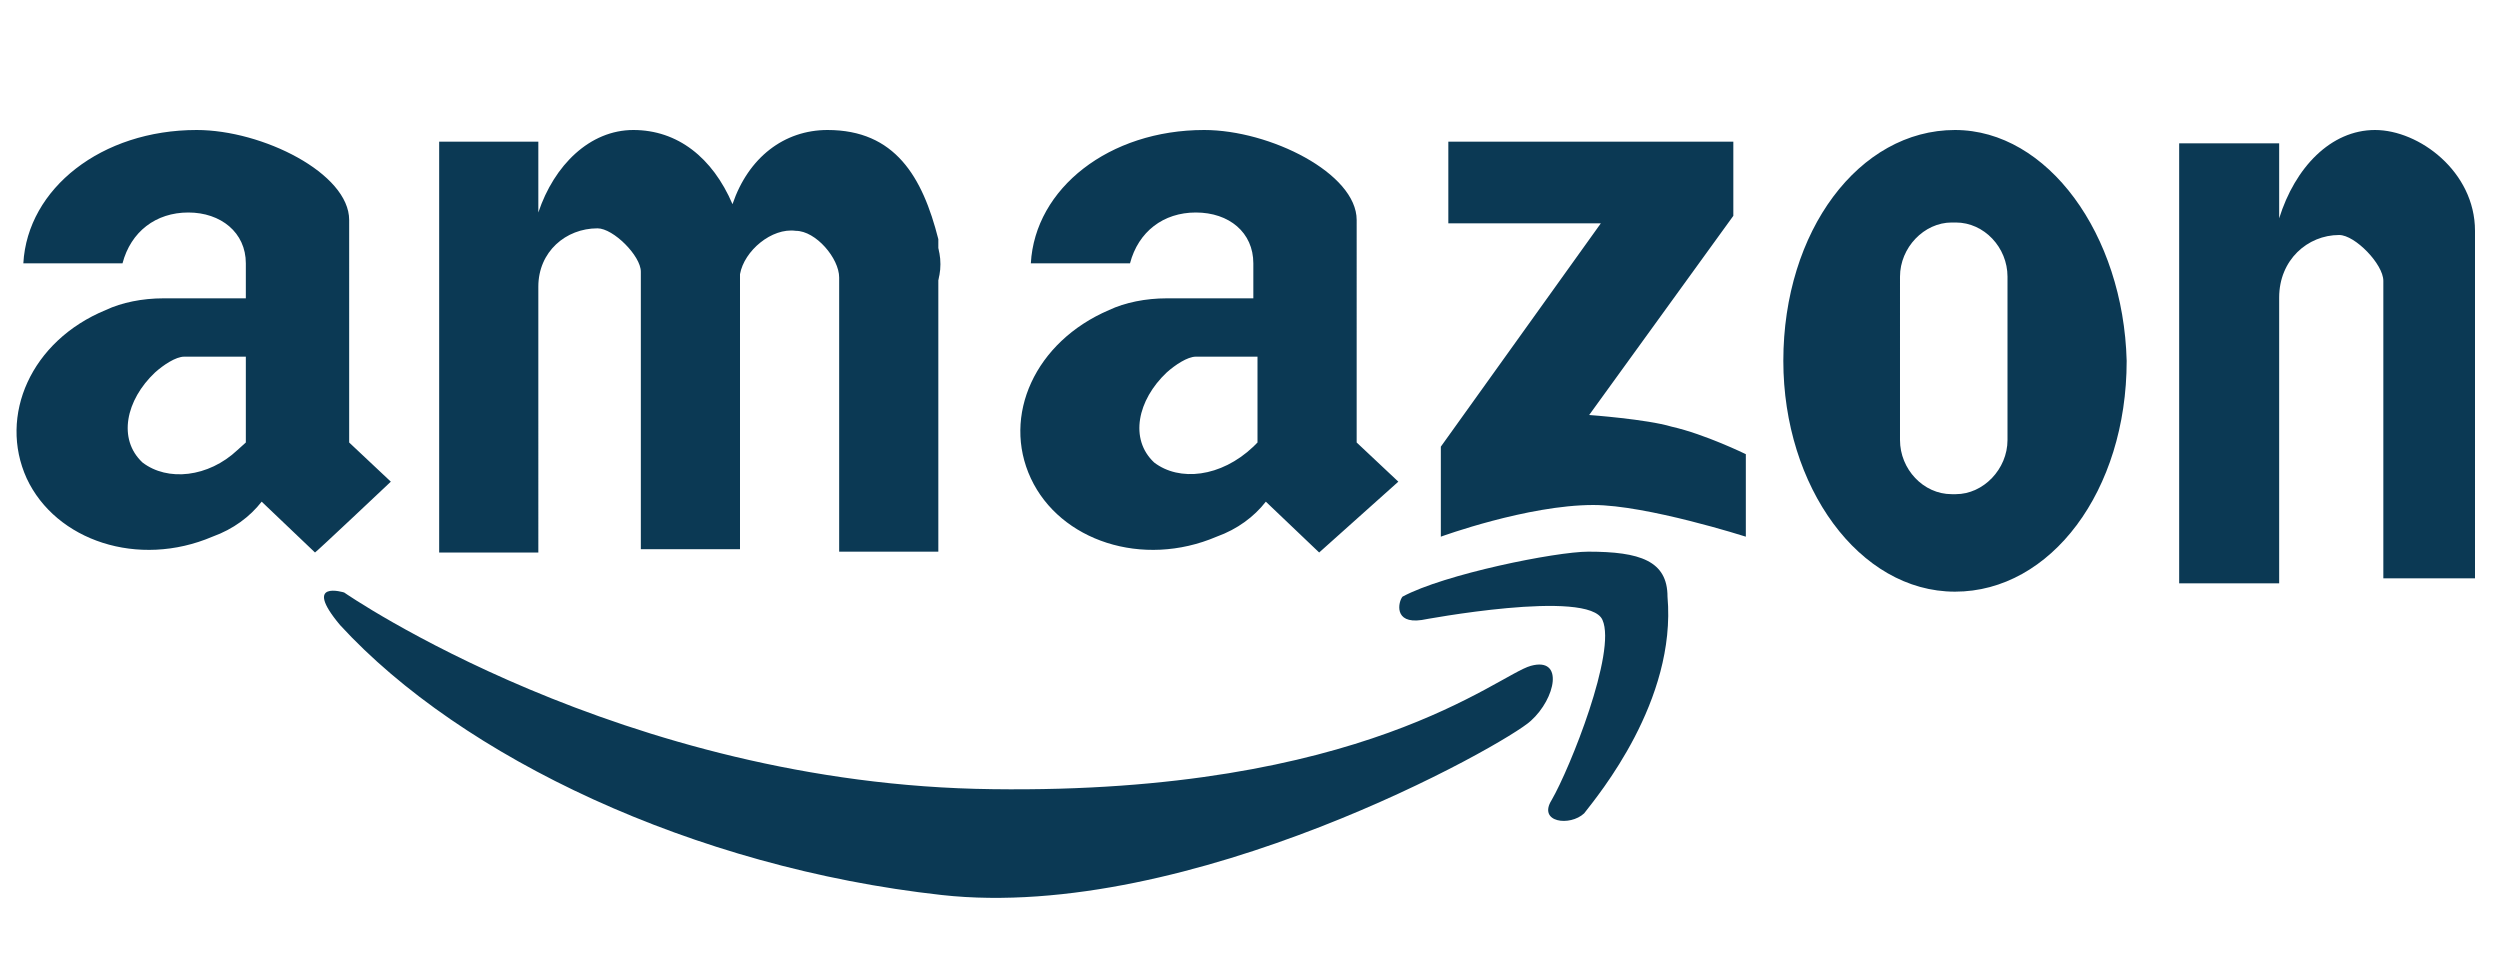
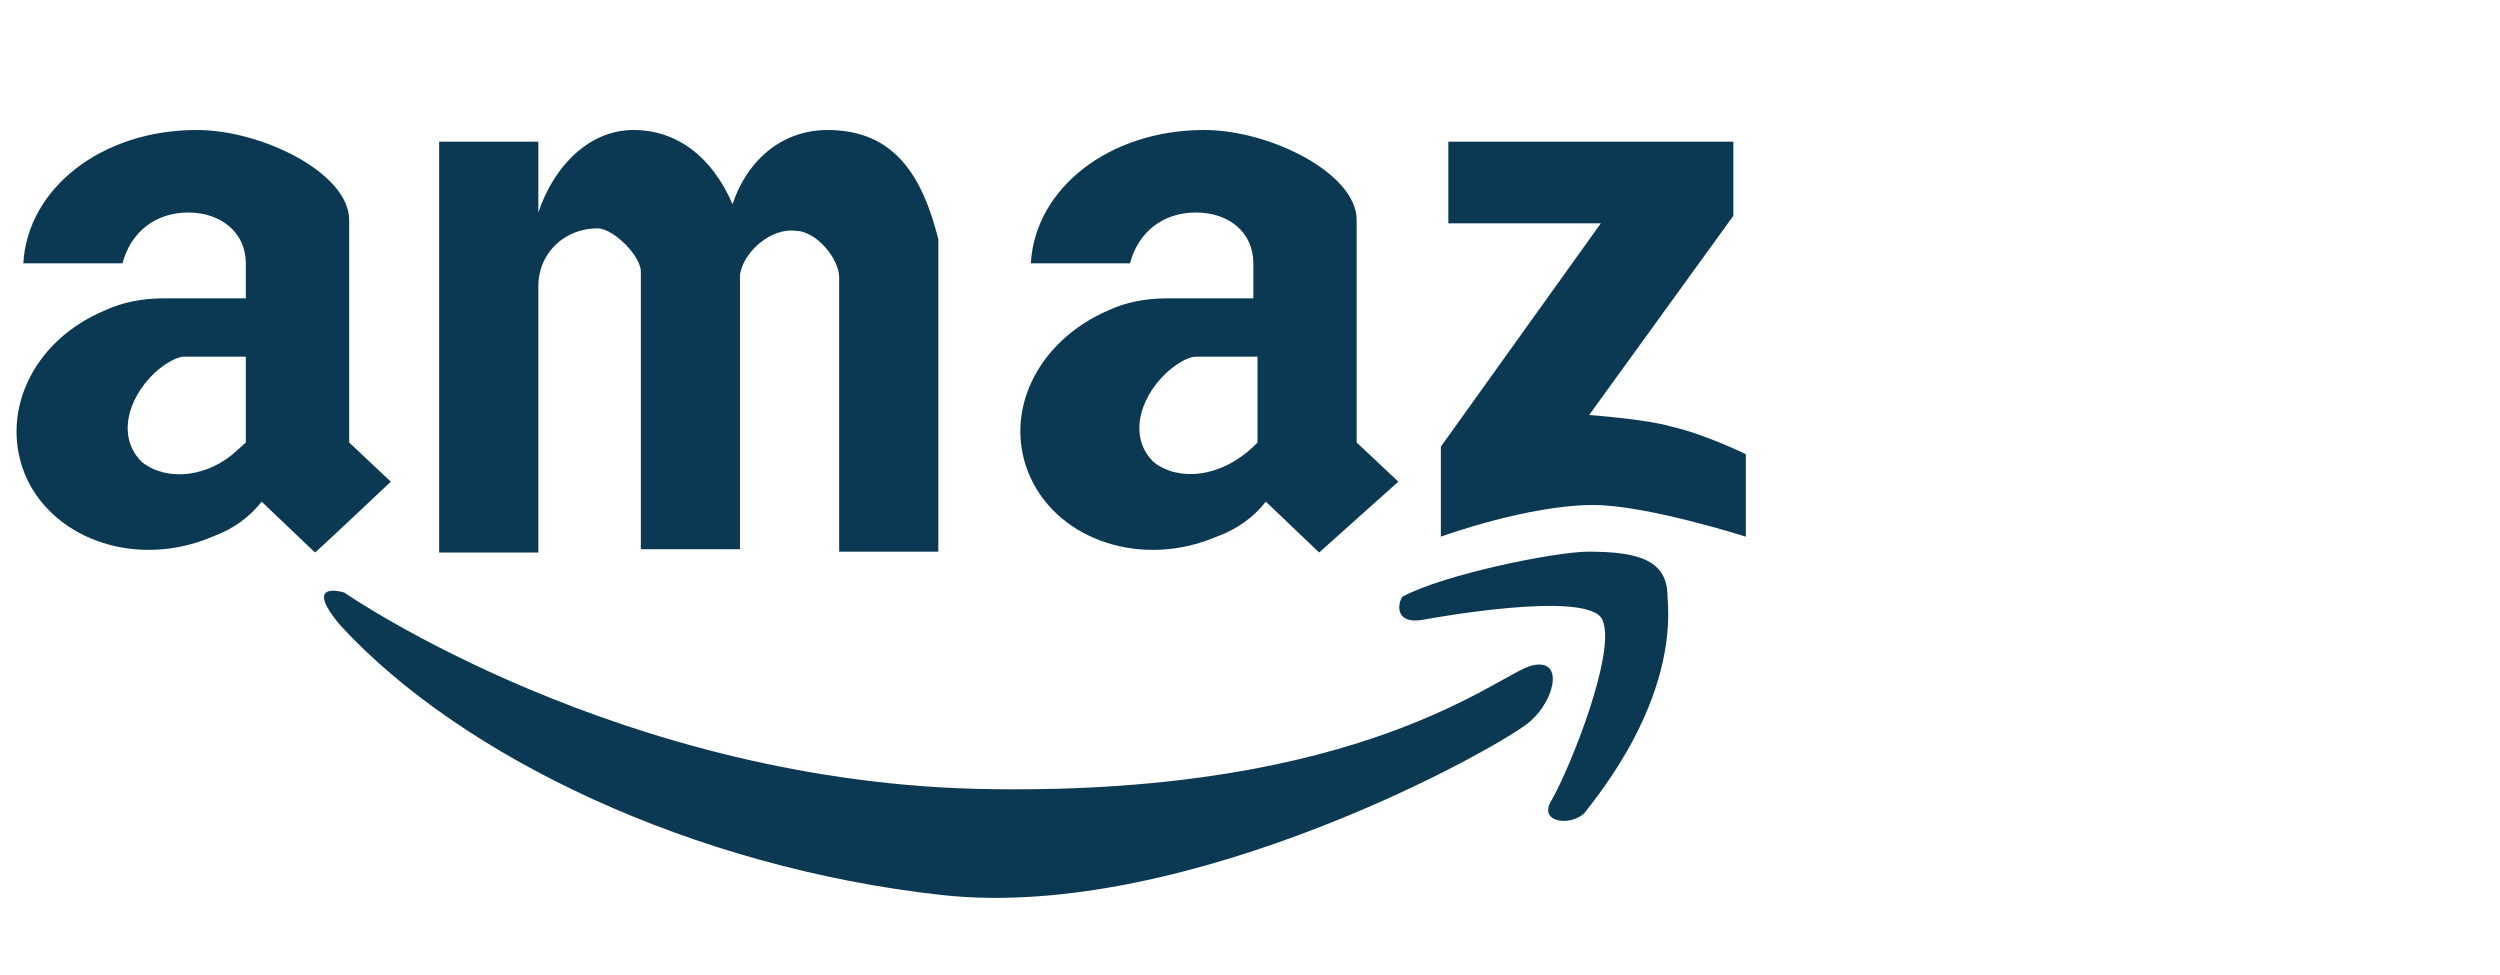
<svg xmlns="http://www.w3.org/2000/svg" version="1.1" id="图层_1" x="0px" y="0px" viewBox="0 0 300 117" style="enable-background:new 0 0 300 117;" xml:space="preserve">
  <style type="text/css">
	.st0{fill:#0B3954;}
</style>
  <g>
    <path class="st0" d="M192.1,26.8h-18.3V17h34.2v8.9l-17.3,23.9c0,0,6.9,0.5,9.9,1.4c4,0.9,8.9,3.3,8.9,3.3v9.9   c0,0-11.9-3.8-18.3-3.8c-7.9,0-18.3,3.8-18.3,3.8V53.6L192.1,26.8L192.1,26.8z M46.9,57.8l-5-4.7V26.4c0-5.6-10.4-10.8-18.3-10.8   c-11.4,0-20.3,7-20.8,16h11.9c1-3.8,4-6.1,7.9-6.1s6.9,2.4,6.9,6.1v4.2h-9.9c-2.5,0-5,0.5-6.9,1.4C3.7,40.9-0.2,49.9,3.2,57.4   c3.5,7.5,13.4,10.8,22.3,7c2.5-0.9,4.5-2.4,5.9-4.2l6.4,6.1C37.9,66.3,46.9,57.8,46.9,57.8z M17.1,55.5c-3-2.8-2-7.5,1.5-10.8   c1-0.9,2.5-1.9,3.5-1.9h7.4v10.3l-1,0.9C25,57.3,20.1,57.8,17.1,55.5L17.1,55.5z M167.8,57.8l-5-4.7V26.4   c0-5.6-10.4-10.8-18.3-10.8c-11.4,0-20.3,7-20.8,16h11.9c1-3.8,4-6.1,7.9-6.1c4,0,6.9,2.4,6.9,6.1v4.2H140c-2.5,0-5,0.5-6.9,1.4   c-8.9,3.8-12.9,12.7-9.4,20.2c3.5,7.5,13.4,10.8,22.3,7c2.5-0.9,4.5-2.4,5.9-4.2l6.4,6.1L167.8,57.8L167.8,57.8z M138.5,55.5   c-3-2.8-2-7.5,1.5-10.8c1-0.9,2.5-1.9,3.5-1.9h7.4v10.3l-0.5,0.5C146.5,57.3,141.5,57.8,138.5,55.5L138.5,55.5z M99.3,15.6   c-5.2,0-9.5,3.3-11.4,8.9c-2.4-5.6-6.6-8.9-11.9-8.9c-5.2,0-9.5,4.2-11.4,9.9V17H52.7v49.3h11.9V34.4c0-4.2,3.3-7,7.1-7   c1.9,0,5.2,3.3,5.2,5.2v33.3h11.9V32.9c0.5-2.8,3.8-5.6,6.7-5.2c2.4,0,5.2,3.3,5.2,5.6v32.9h11.9V28.7   C110.7,21.2,107.4,15.6,99.3,15.6z" />
-     <path class="st0" d="M112.4,29.4V34C113,32.9,113,30.5,112.4,29.4z M285,15.6c-5.3,0-9.6,4.5-11.5,10.6v-9h-12v52.8h12V35.7   c0-4.5,3.4-7.5,7.2-7.5c1.9,0,5.3,3.5,5.3,5.5v35.7h11V27.7C297,20.6,290.3,15.6,285,15.6z M234.6,15.6   c-11.5,0-20.6,12.1-20.6,27.7c0,15.1,9.1,27.7,20.6,27.7c11.5,0,20.6-12.1,20.6-27.7C254.8,28.1,245.7,15.6,234.6,15.6z    M240.9,52.8c0,3.5-2.9,6.5-6.2,6.5h-0.5c-3.4,0-6.2-3-6.2-6.5V33.2c0-3.5,2.9-6.5,6.2-6.5h0.5c3.4,0,6.2,3,6.2,6.5V52.8z" />
    <path class="st0" d="M41.3,71.1c0,0,33.3,23.1,77.8,23.6c44.5,0.6,60.6-13.7,64.6-14.8c4-1.1,3,3.9,0,6.6   c-3,2.8-40.9,24.2-70.7,20.9C83.2,104.1,55.4,90.9,40.8,75C36.2,69.5,41.3,71.1,41.3,71.1L41.3,71.1z" />
    <path class="st0" d="M170.6,74.4c0,0,20.1-3.8,21.7,0c1.7,3.8-3.9,17.8-6.1,21.6c-1.7,2.7,2.2,3.2,3.9,1.6c1.7-2.2,11.1-13.5,10-26   c0-4.3-3.3-5.4-9.5-5.4c-3.9,0-17.3,2.7-22.3,5.4C167.8,72.2,167.2,74.9,170.6,74.4L170.6,74.4z" />
  </g>
</svg>